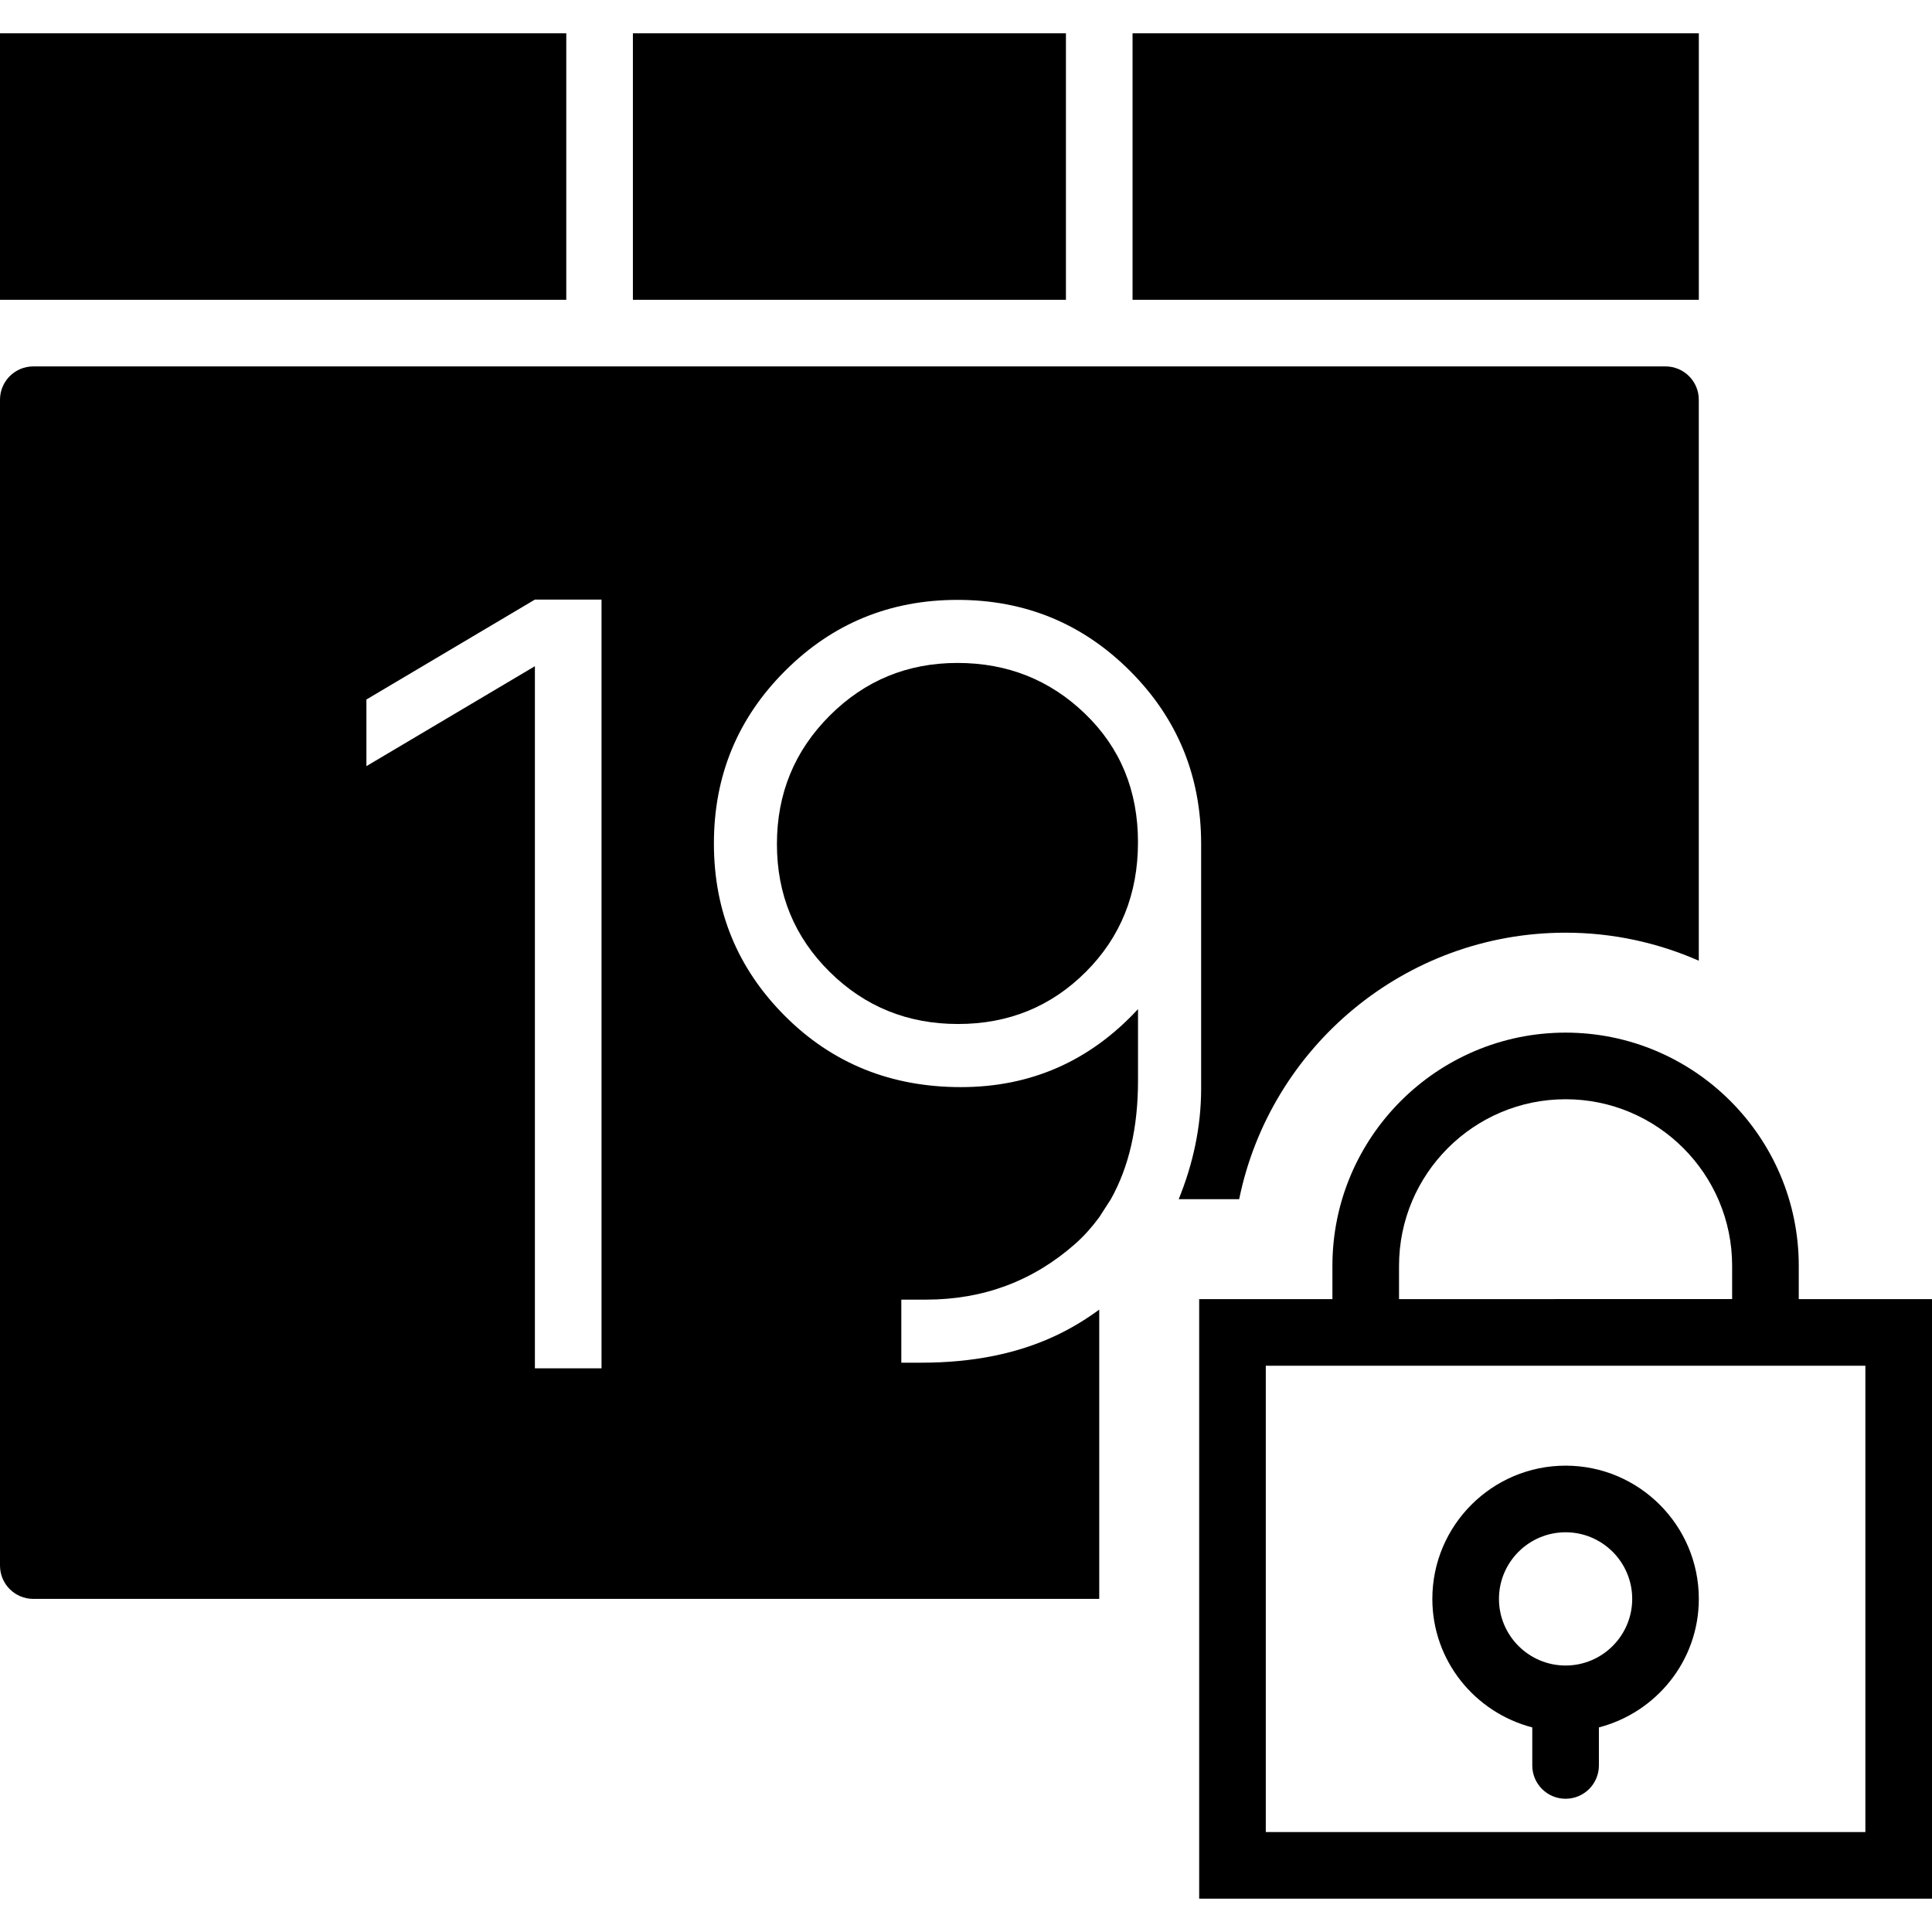
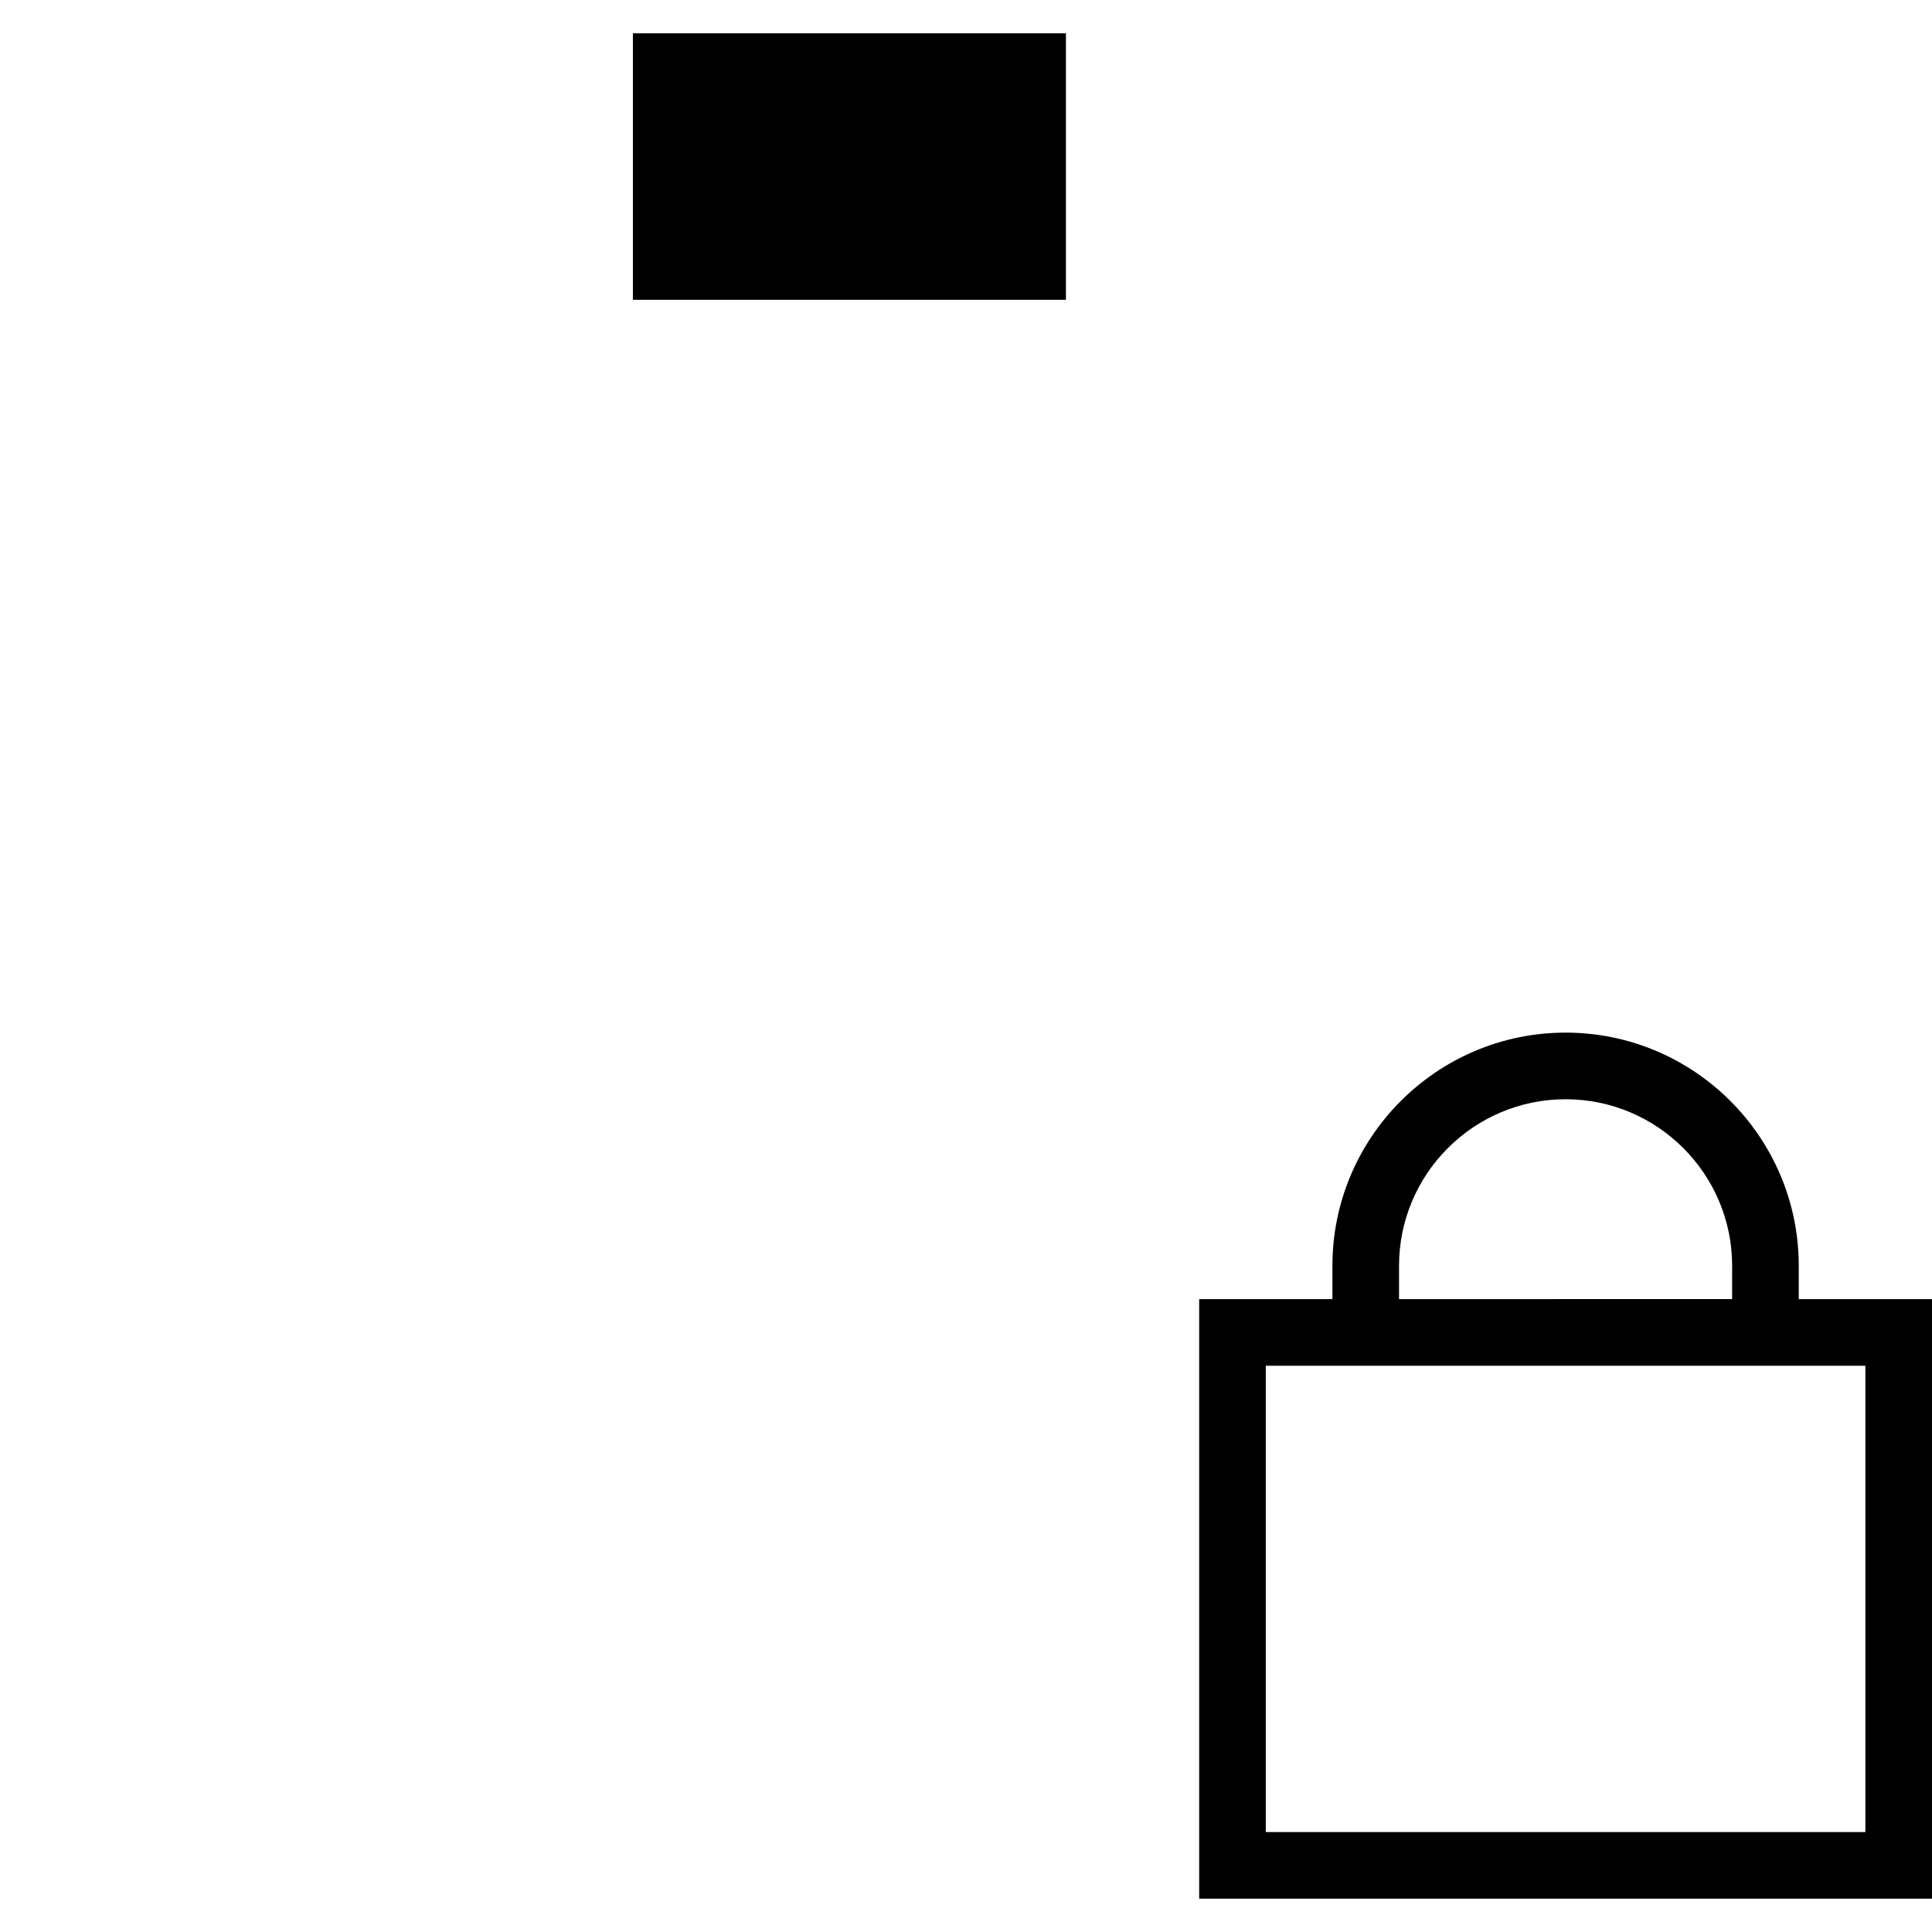
<svg xmlns="http://www.w3.org/2000/svg" fill="#000000" version="1.1" id="Capa_1" viewBox="0 0 58 58" xml:space="preserve">
  <g>
    <path d="M54,39v-1c0-3.859-3.14-7-7-7s-7,3.141-7,7v1h-4v18h22V39H54z M42,38c0-2.757,2.243-5,5-5s5,2.243,5,5v1H42V38z M56,55H38   V41h2h14h2V55z" />
-     <path d="M47,44c-2.206,0-4,1.794-4,4c0,1.859,1.28,3.411,3,3.858V53c0,0.553,0.448,1,1,1s1-0.447,1-1v-1.142   c1.72-0.447,3-1.999,3-3.858C51,45.794,49.206,44,47,44z M47,50c-1.103,0-2-0.897-2-2s0.897-2,2-2s2,0.897,2,2S48.103,50,47,50z" />
-     <rect y="1" width="17" height="8" />
-     <rect x="34" y="1" width="17" height="8" />
    <rect x="19" y="1" width="13" height="8" />
-     <path d="M28.744,19.902c-1.503,0-2.782,0.528-3.837,1.583c-1.056,1.056-1.583,2.34-1.583,3.854c0,1.514,0.527,2.793,1.583,3.837   c1.055,1.044,2.34,1.565,3.854,1.565c1.514,0,2.793-0.521,3.837-1.565s1.565-2.34,1.565-3.889s-0.527-2.833-1.583-3.854   C31.526,20.413,30.247,19.902,28.744,19.902z" />
-     <path d="M35.386,36h1.815c0.929-4.559,4.969-8,9.798-8c1.422,0,2.774,0.303,4,0.841V12c0-0.553-0.448-1-1-1H1c-0.552,0-1,0.447-1,1   v35c0,0.553,0.448,1,1,1h32v-8.685c-0.391,0.288-0.821,0.554-1.313,0.785c-1.147,0.539-2.489,0.809-4.026,0.809h-0.603v-1.893h0.74   c1.721,0,3.212-0.557,4.474-1.669c0.275-0.242,0.514-0.514,0.729-0.806L33.349,36c0.54-0.964,0.815-2.146,0.815-3.557v-2.148   c-1.445,1.561-3.217,2.341-5.316,2.341s-3.86-0.711-5.282-2.134c-1.423-1.423-2.134-3.149-2.134-5.18s0.711-3.756,2.134-5.179   c1.422-1.423,3.148-2.134,5.179-2.134s3.757,0.711,5.18,2.134c1.422,1.423,2.134,3.154,2.134,5.196v7.345   C36.058,33.838,35.816,34.939,35.386,36z M18.058,41.078h-2V20L11,23v-2l5.058-3h2V41.078z" />
  </g>
</svg>